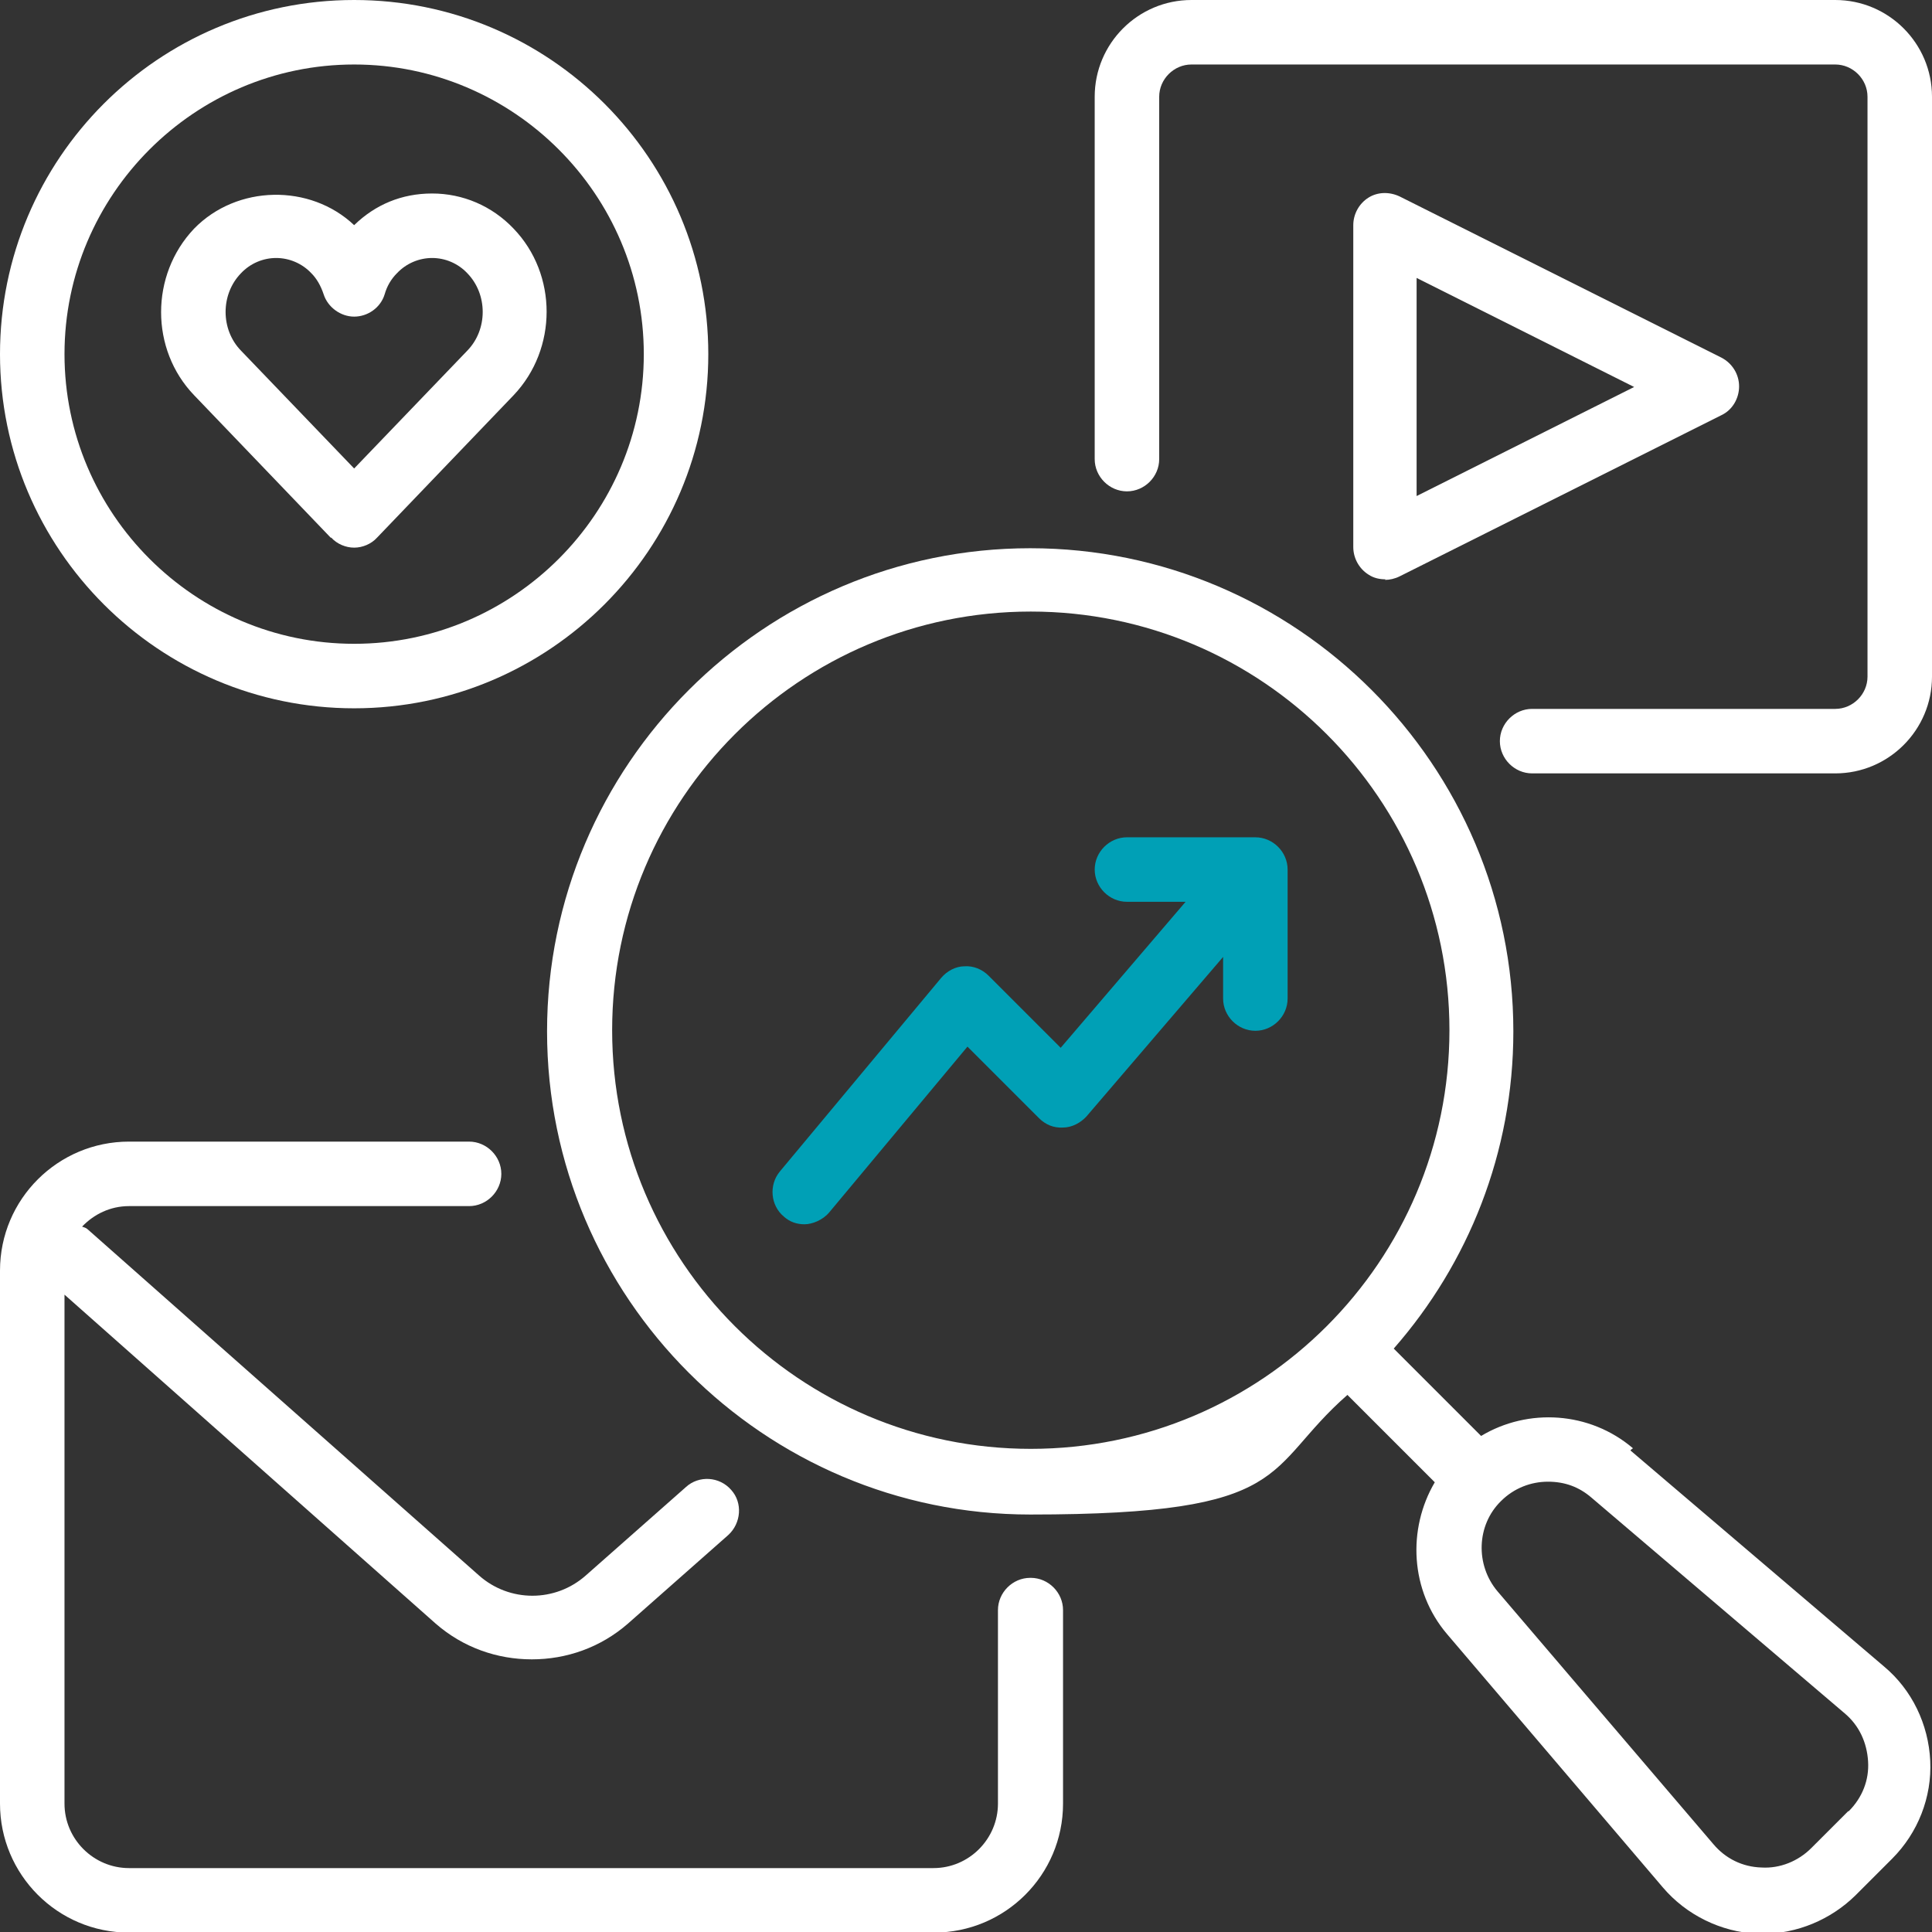
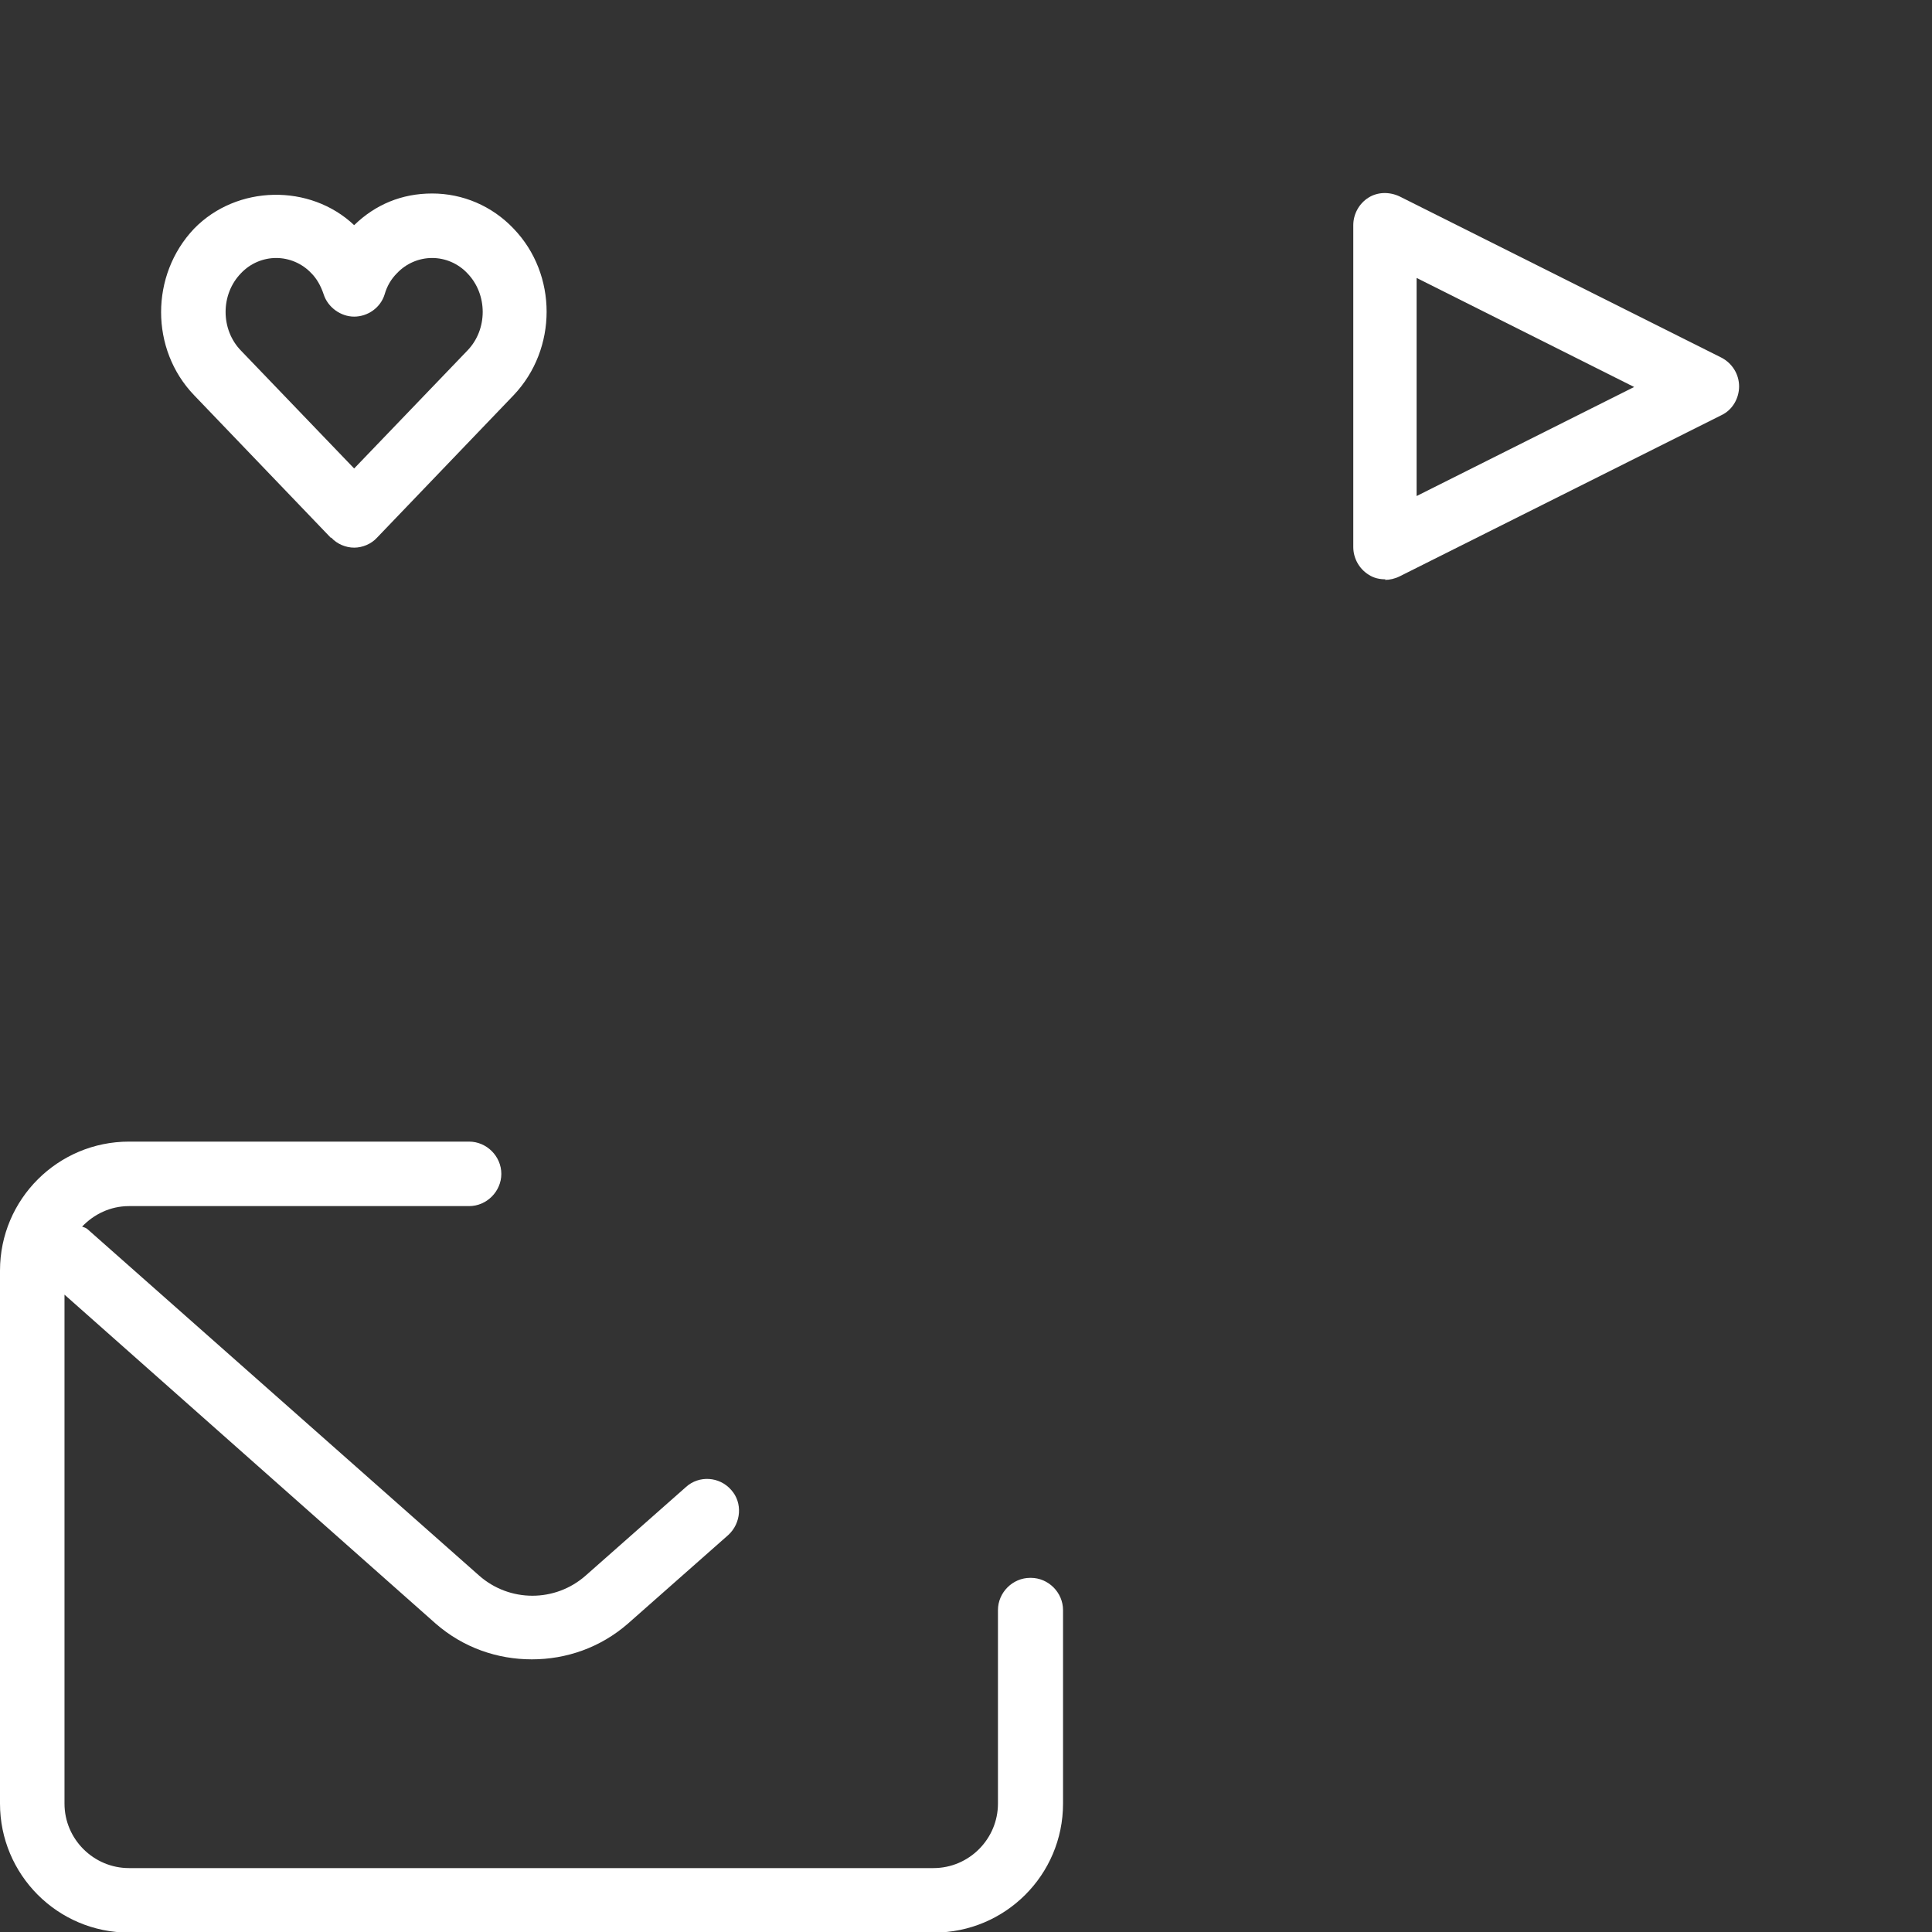
<svg xmlns="http://www.w3.org/2000/svg" id="Calque_1" version="1.1" viewBox="0 0 329.5 329.5">
  <rect x="0" y="0" width="329.5" height="329.5" fill="#333333" stroke="none" />
  <defs>
    <style>
      .st0 {
        fill: #fff;
      }

      .st1 {
        fill: #00a0b6;
      }
    </style>
  </defs>
-   <path class="st0" d="M278.5,247c-7.4-6.3-17.9-6.9-25.9-2.1l-14.9-14.9c12.7-14.5,20.4-33.4,20.4-54.1,0-45.4-37-82.4-82.4-82.4s-82.4,37-82.4,82.4,37,82.4,82.4,82.4,39.6-7.7,54.1-20.4l14.9,14.9c-4.7,8-4.2,18.5,2.1,25.9l36.8,43.2c4,4.7,9.9,7.6,16.1,7.9h.9c5.9,0,11.6-2.4,15.8-6.5l6.3-6.3c4.4-4.4,6.8-10.5,6.5-16.7s-3.1-12.1-7.9-16.1l-43.2-36.8h0c0-.1,0-.1,0-.1ZM104.4,175.7c0-39.4,32-71.4,71.4-71.4s71.4,32,71.4,71.4-32,71.4-71.4,71.4-71.4-32-71.4-71.4h0ZM315.2,308.9l-6.3,6.3c-2.2,2.2-5.3,3.5-8.5,3.3-3.2-.1-6.1-1.5-8.2-4l-36.8-43.1c-3.8-4.5-3.6-11.3.6-15.4s0,0,0,0c2.2-2.2,5.1-3.3,8-3.3s5.3.9,7.4,2.7l43.2,36.8c2.5,2.1,3.8,5,4,8.2.2,3.2-1,6.2-3.3,8.5h0s0,0,0,0Z" />
  <path class="st0" d="M175.7,269.1c-3,0-5.5,2.5-5.5,5.5v33c0,6-4.9,11-11,11H22c-6,0-11-4.9-11-11v-86.8l63.3,56.1c4.7,4.1,10.5,6.1,16.4,6.1s11.7-2,16.4-6.1l17.1-15.1c2.2-2,2.5-5.5.5-7.7-2-2.3-5.5-2.5-7.7-.5l-17.1,15.1c-5.2,4.6-13,4.6-18.2,0L15,209.7c-.3-.3-.7-.4-1-.5,2-2.1,4.8-3.5,8-3.5h58c3,0,5.5-2.5,5.5-5.5s-2.5-5.5-5.5-5.5H22c-12.1,0-22,9.8-22,22v90.9c0,12.1,9.8,22,22,22h137.3c12.1,0,22-9.8,22-22v-33c0-3-2.5-5.5-5.5-5.5h0Z" />
-   <path class="st0" d="M313,0h-109.8c-9.1,0-16.5,7.4-16.5,16.5v61.8c0,3,2.5,5.5,5.5,5.5s5.5-2.5,5.5-5.5V16.5c0-3,2.5-5.5,5.5-5.5h109.8c3,0,5.5,2.5,5.5,5.5v98.9c0,3-2.5,5.5-5.5,5.5h-51.7c-3,0-5.5,2.5-5.5,5.5s2.5,5.5,5.5,5.5h51.7c9.1,0,16.5-7.4,16.5-16.5V16.5C329.5,7.4,322.1,0,313,0h0Z" />
  <path class="st0" d="M236.2,98.9c.8,0,1.7-.2,2.5-.6l54.9-27.5c1.9-.9,3-2.9,3-4.9s-1.1-3.9-3-4.9l-54.9-27.5c-1.7-.8-3.7-.8-5.3.2-1.6,1-2.6,2.8-2.6,4.7v54.9c0,1.9,1,3.7,2.6,4.7.9.6,1.9.8,2.9.8h0ZM241.6,47.4l37.1,18.6-37.1,18.6v-37.1Z" />
-   <path class="st0" d="M60.4,120.8c33.3,0,60.4-27.1,60.4-60.4S93.8,0,60.4,0,0,27.1,0,60.4s27.1,60.4,60.4,60.4h0ZM60.4,11c27.2,0,49.4,22.2,49.4,49.4s-22.2,49.4-49.4,49.4S11,87.6,11,60.4,33.2,11,60.4,11h0Z" />
  <path class="st0" d="M56.5,91.7c1,1.1,2.5,1.7,3.9,1.7s2.9-.6,3.9-1.7l23.3-24.3c7.5-7.9,7.5-20.6,0-28.4-3.7-3.9-8.7-6-13.9-6s-9.7,1.9-13.3,5.4c-7.5-7.1-20-6.9-27.3.6-7.5,7.9-7.5,20.6,0,28.4l23.3,24.3h0ZM41.1,46.6c1.6-1.7,3.8-2.6,6-2.6s4.4.9,6,2.6c.9.9,1.6,2.1,2.1,3.6.7,2.2,2.9,3.8,5.2,3.8s4.5-1.5,5.2-3.8c.4-1.4,1.1-2.6,2.1-3.6,1.6-1.7,3.8-2.6,6-2.6s4.4.9,6,2.6c3.5,3.6,3.5,9.6,0,13.2l-19.3,20.1-19.3-20.1c-3.5-3.6-3.5-9.6,0-13.2h-.1Z" />
-   <path class="st1" d="M214.2,142.8h-22c-3,0-5.5,2.5-5.5,5.5s2.5,5.5,5.5,5.5h10l-21.3,24.9-12.3-12.3c-1.1-1.1-2.6-1.7-4.1-1.6-1.5,0-3,.8-4,2l-27.5,33c-1.9,2.3-1.6,5.8.7,7.7,1,.9,2.2,1.3,3.5,1.3s3.1-.7,4.2-2l23.6-28.3,12.2,12.2c1.1,1.1,2.5,1.7,4.1,1.6,1.5,0,3-.8,4-1.9l23.3-27.2v7.1c0,3,2.5,5.5,5.5,5.5s5.5-2.5,5.5-5.5v-22c0-3-2.5-5.5-5.5-5.5h-.1,0Z" />
</svg>